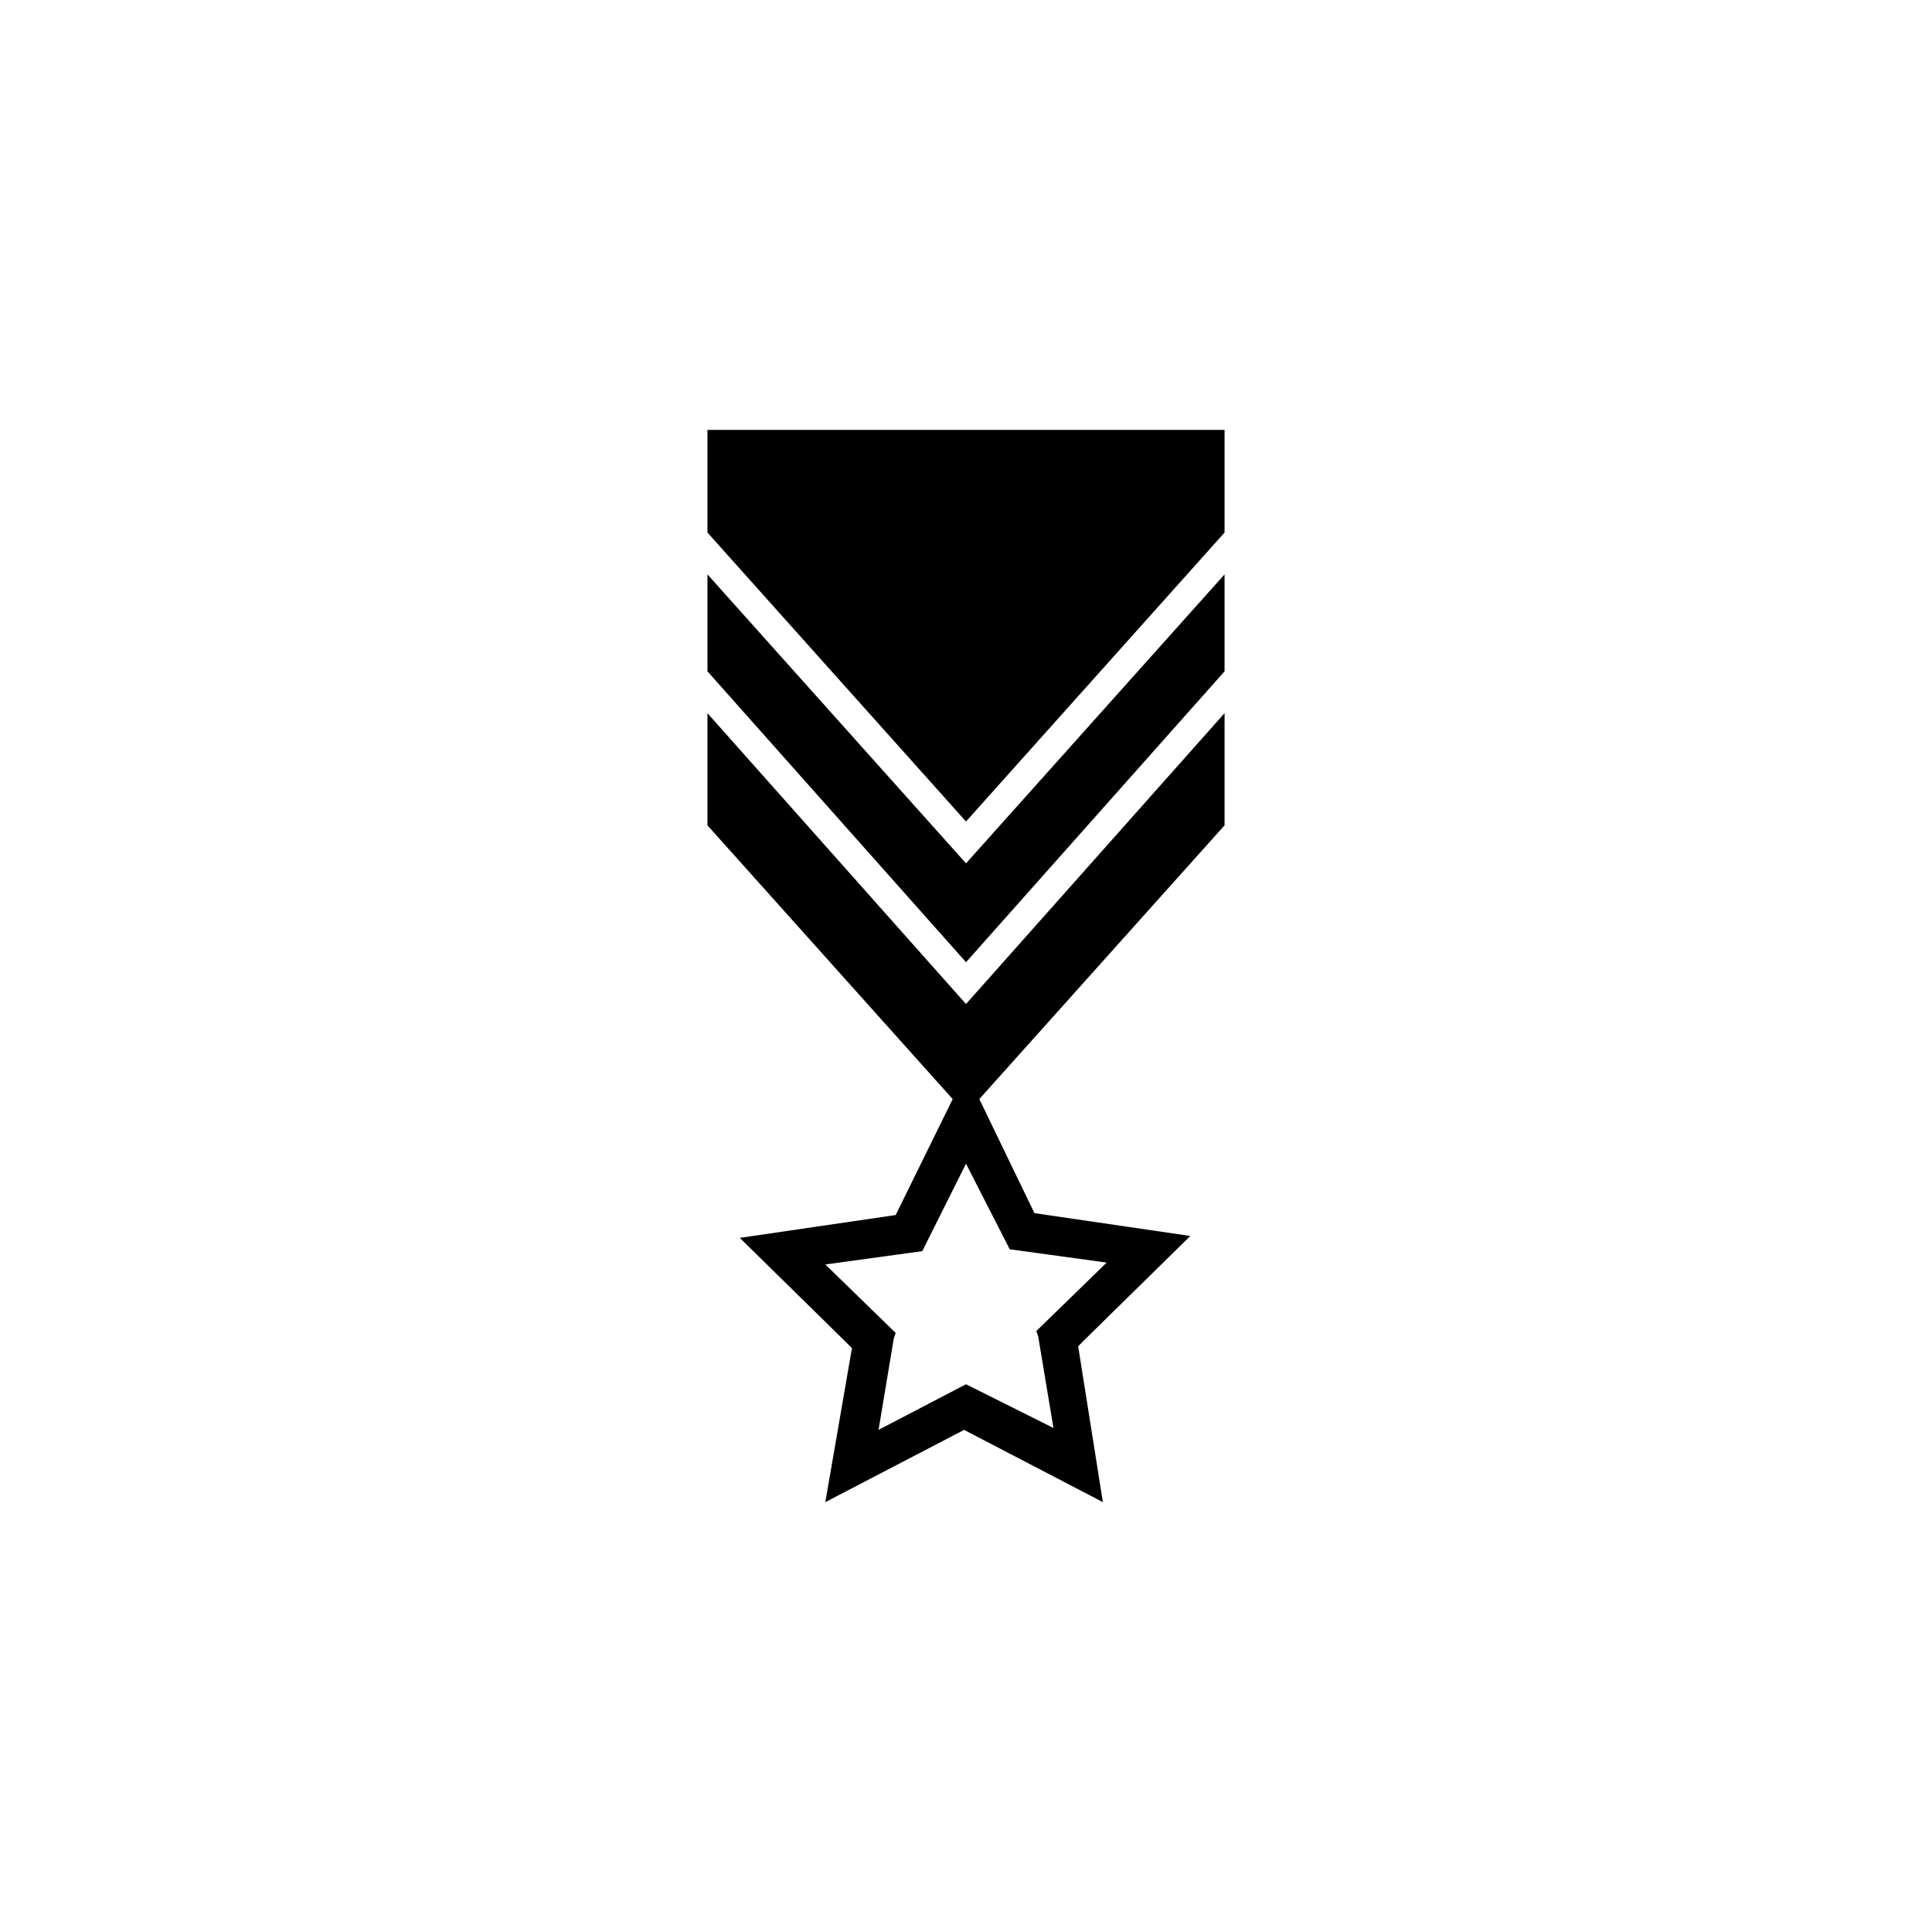
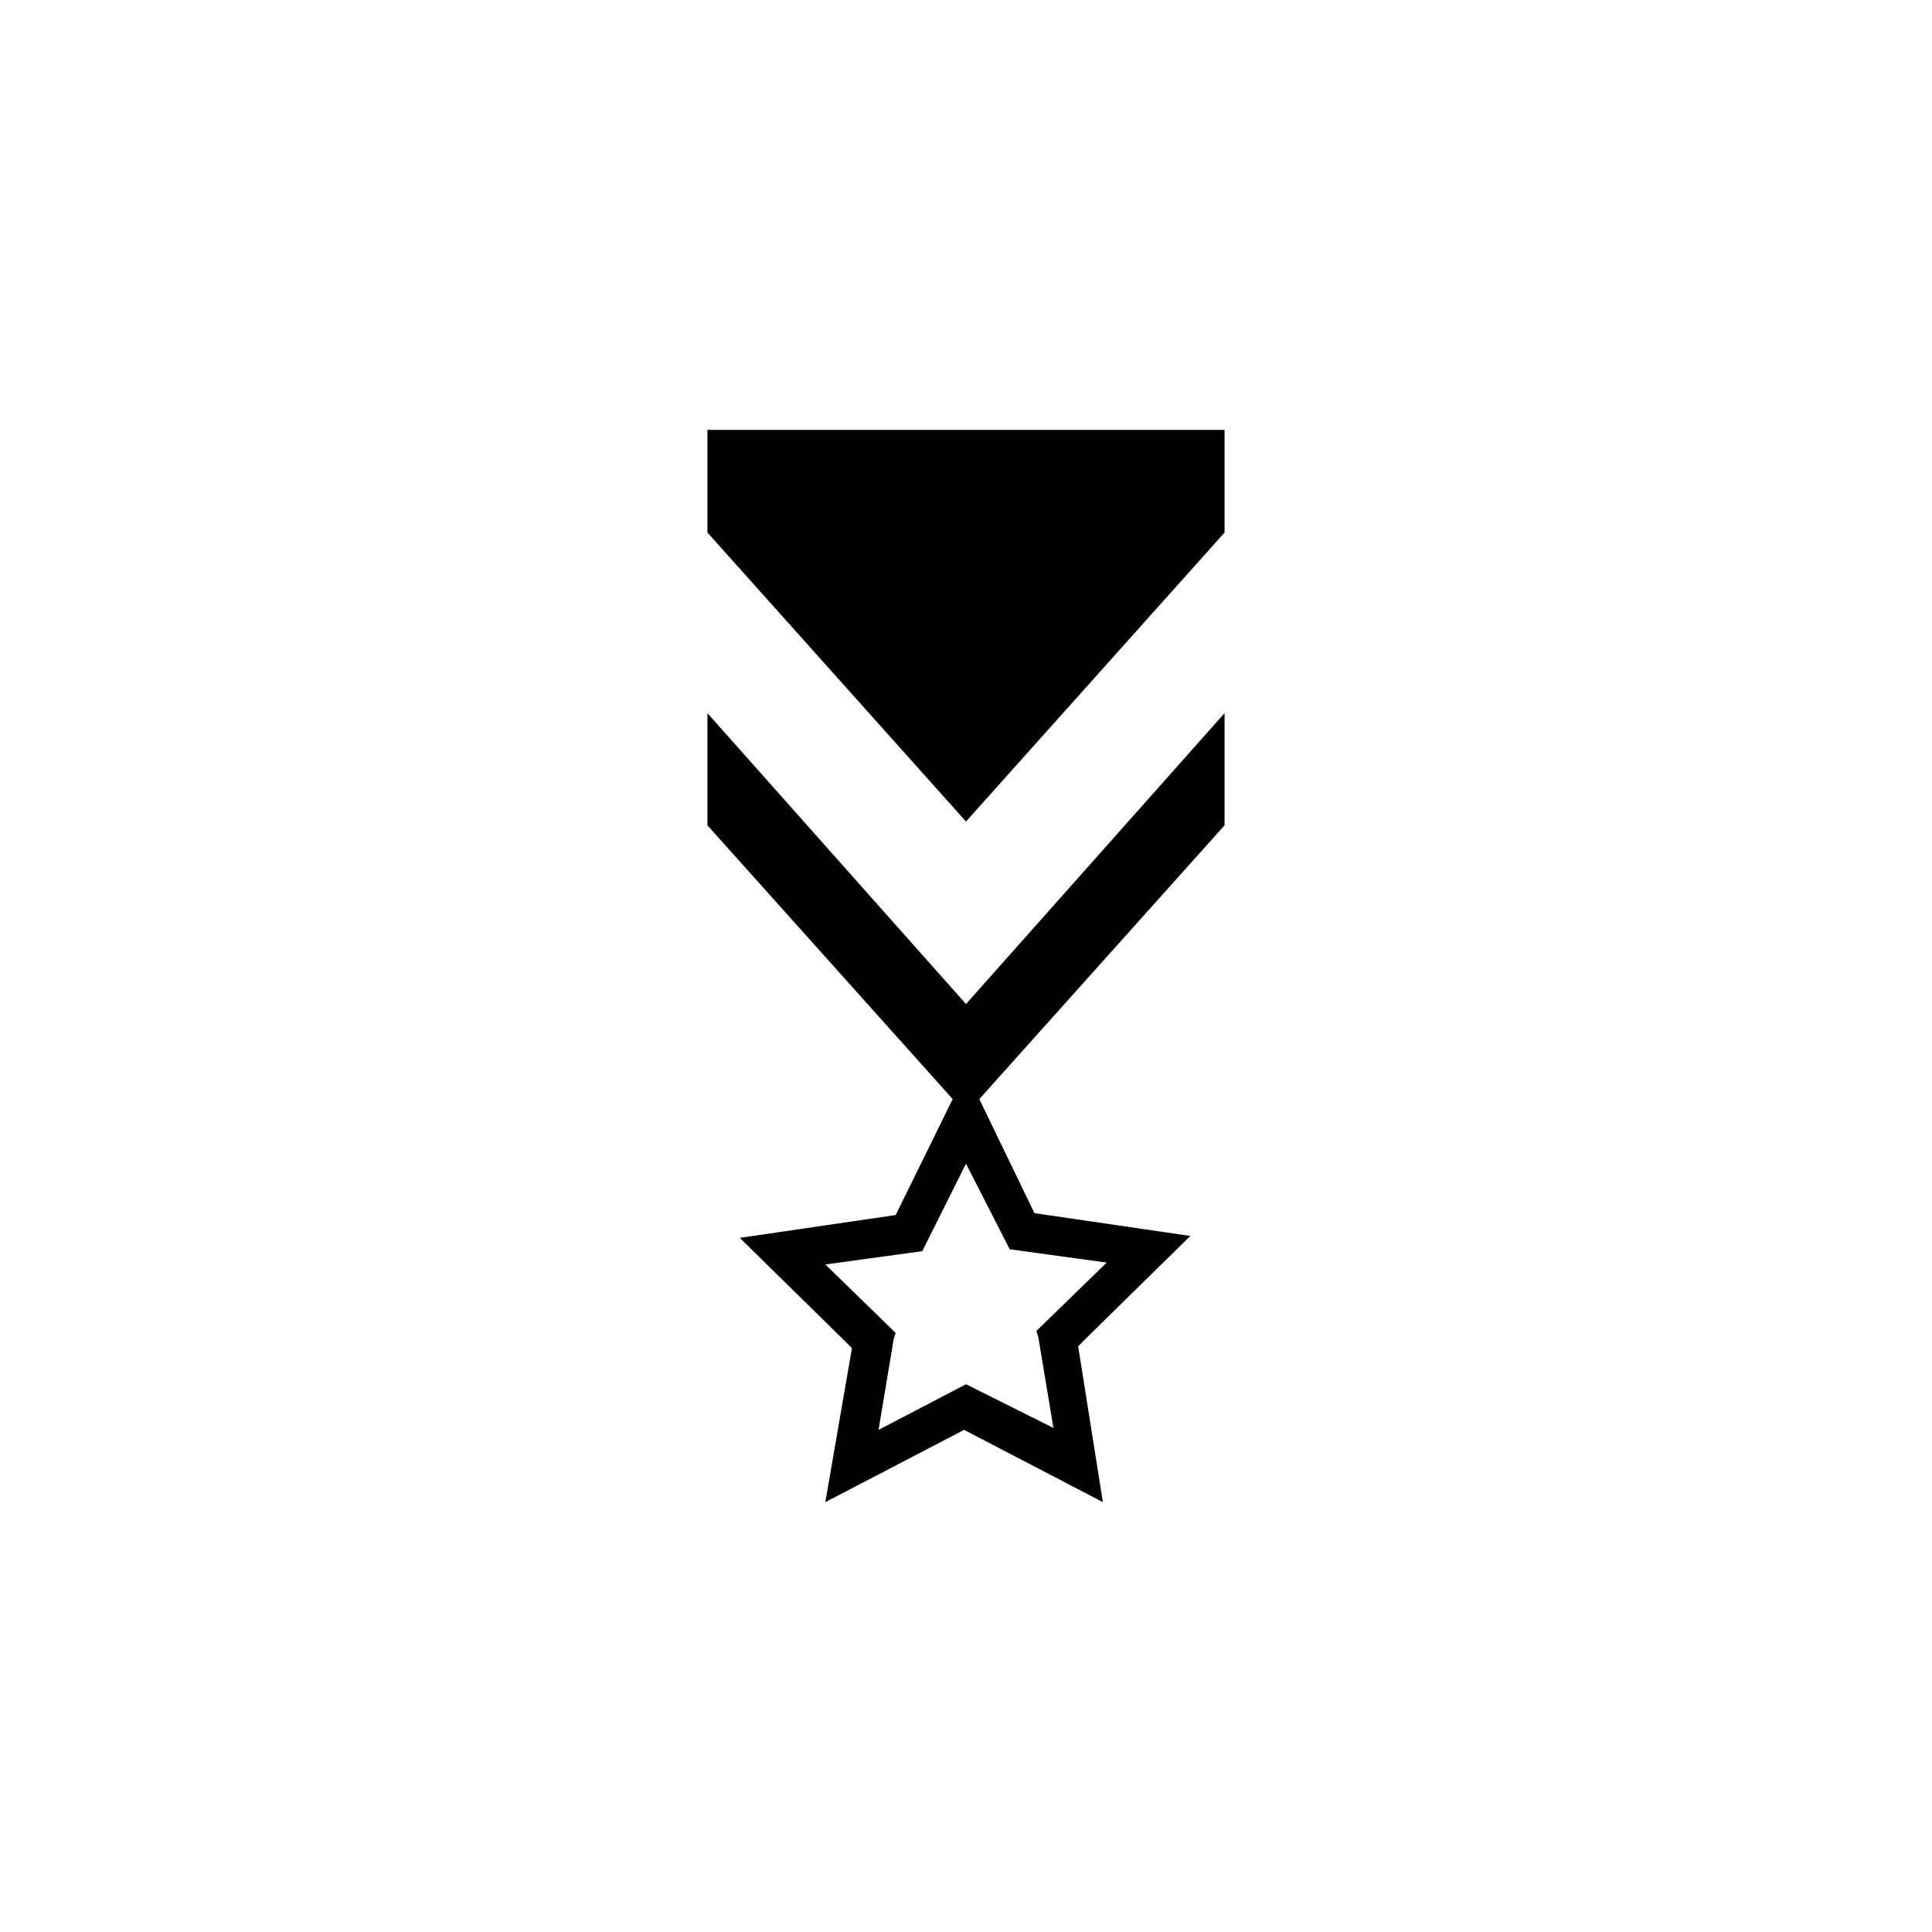
<svg xmlns="http://www.w3.org/2000/svg" fill="#000000" width="800px" height="800px" version="1.1" viewBox="144 144 512 512">
  <g>
    <path d="m381.36 466-41.312 6.047 27.711 27.207 2.016 2.016-7.055 40.809 36.777-19.145 36.777 19.145-6.551-41.312 2.016-2.016 27.711-27.207-41.312-6.047-14.609-30.23 64.992-72.547v-29.727l-68.52 77.086-68.52-77.082v29.727l64.992 72.547zm30.227 9.07 25.695 3.527-18.641 18.137 0.504 1.512 4.031 24.184-23.176-11.59-23.176 12.09 4.031-24.184 0.504-1.512-18.641-18.137 25.695-3.527 11.586-23.176z" />
    <path d="m468.52 285.13v-27.203h-137.04v27.203l68.52 76.582z" />
-     <path d="m468.52 321.91v-25.691l-68.516 76.578-68.52-76.578v25.691l68.52 77.086z" />
  </g>
</svg>